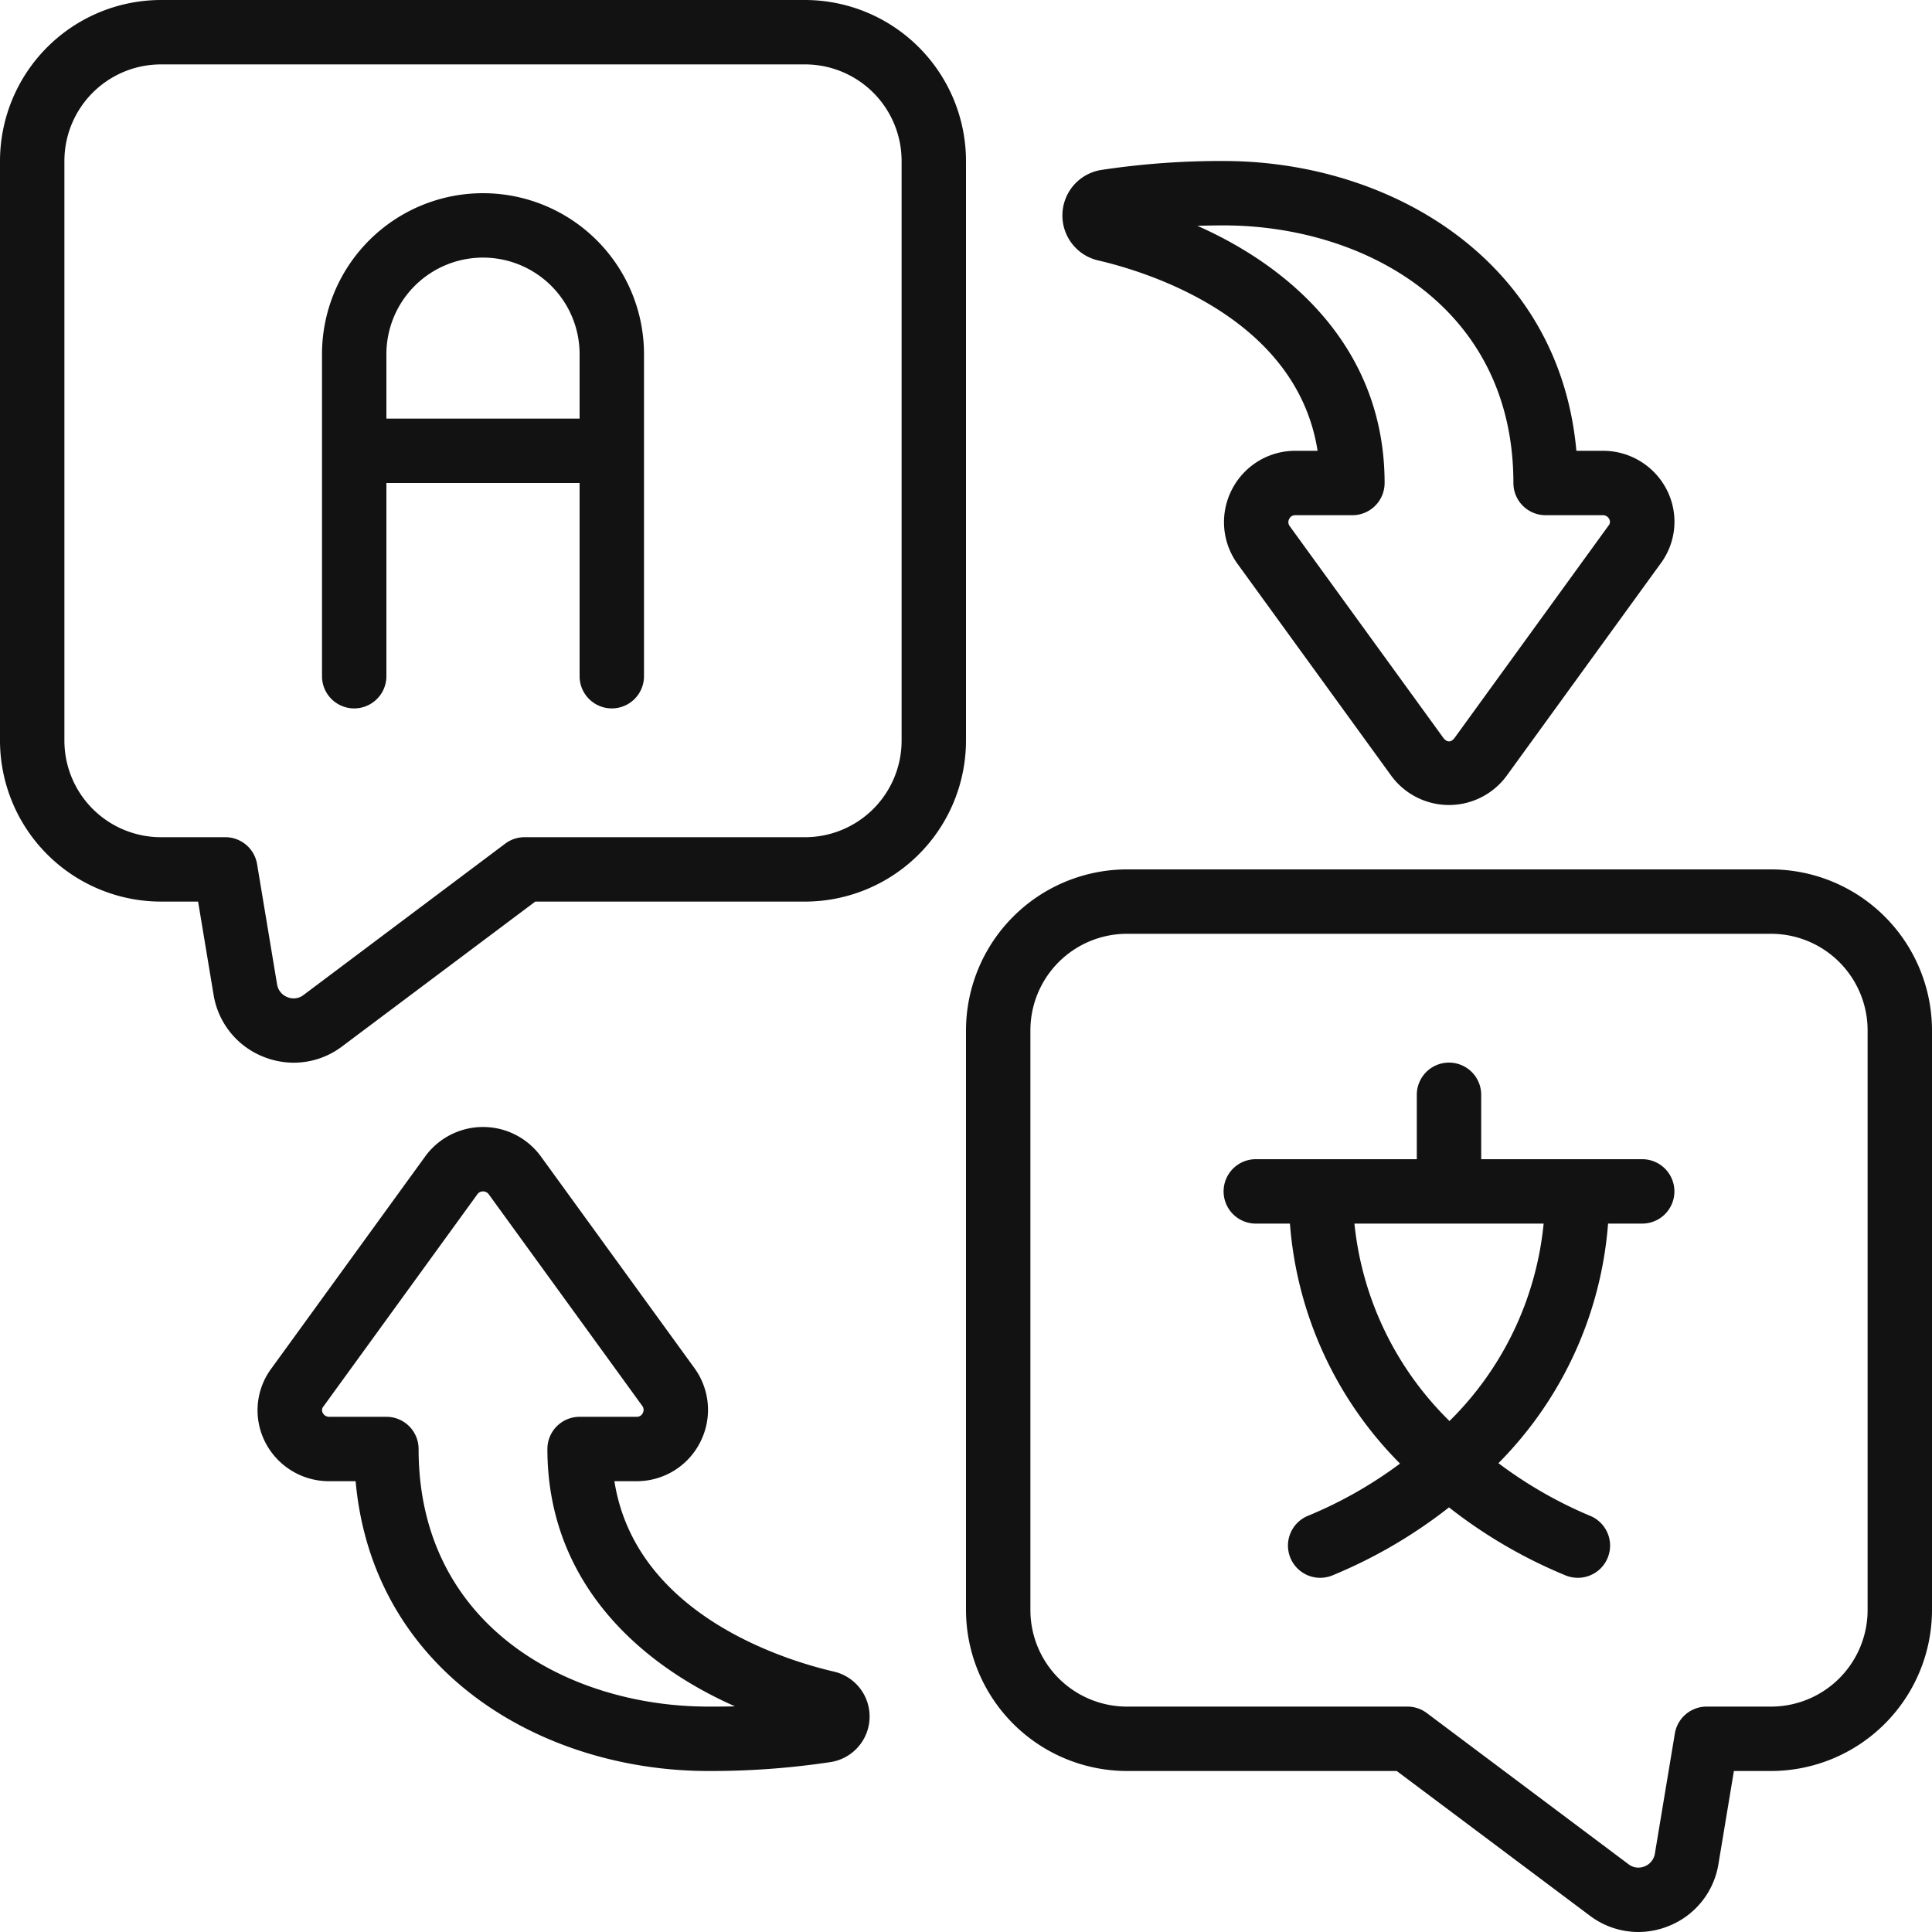
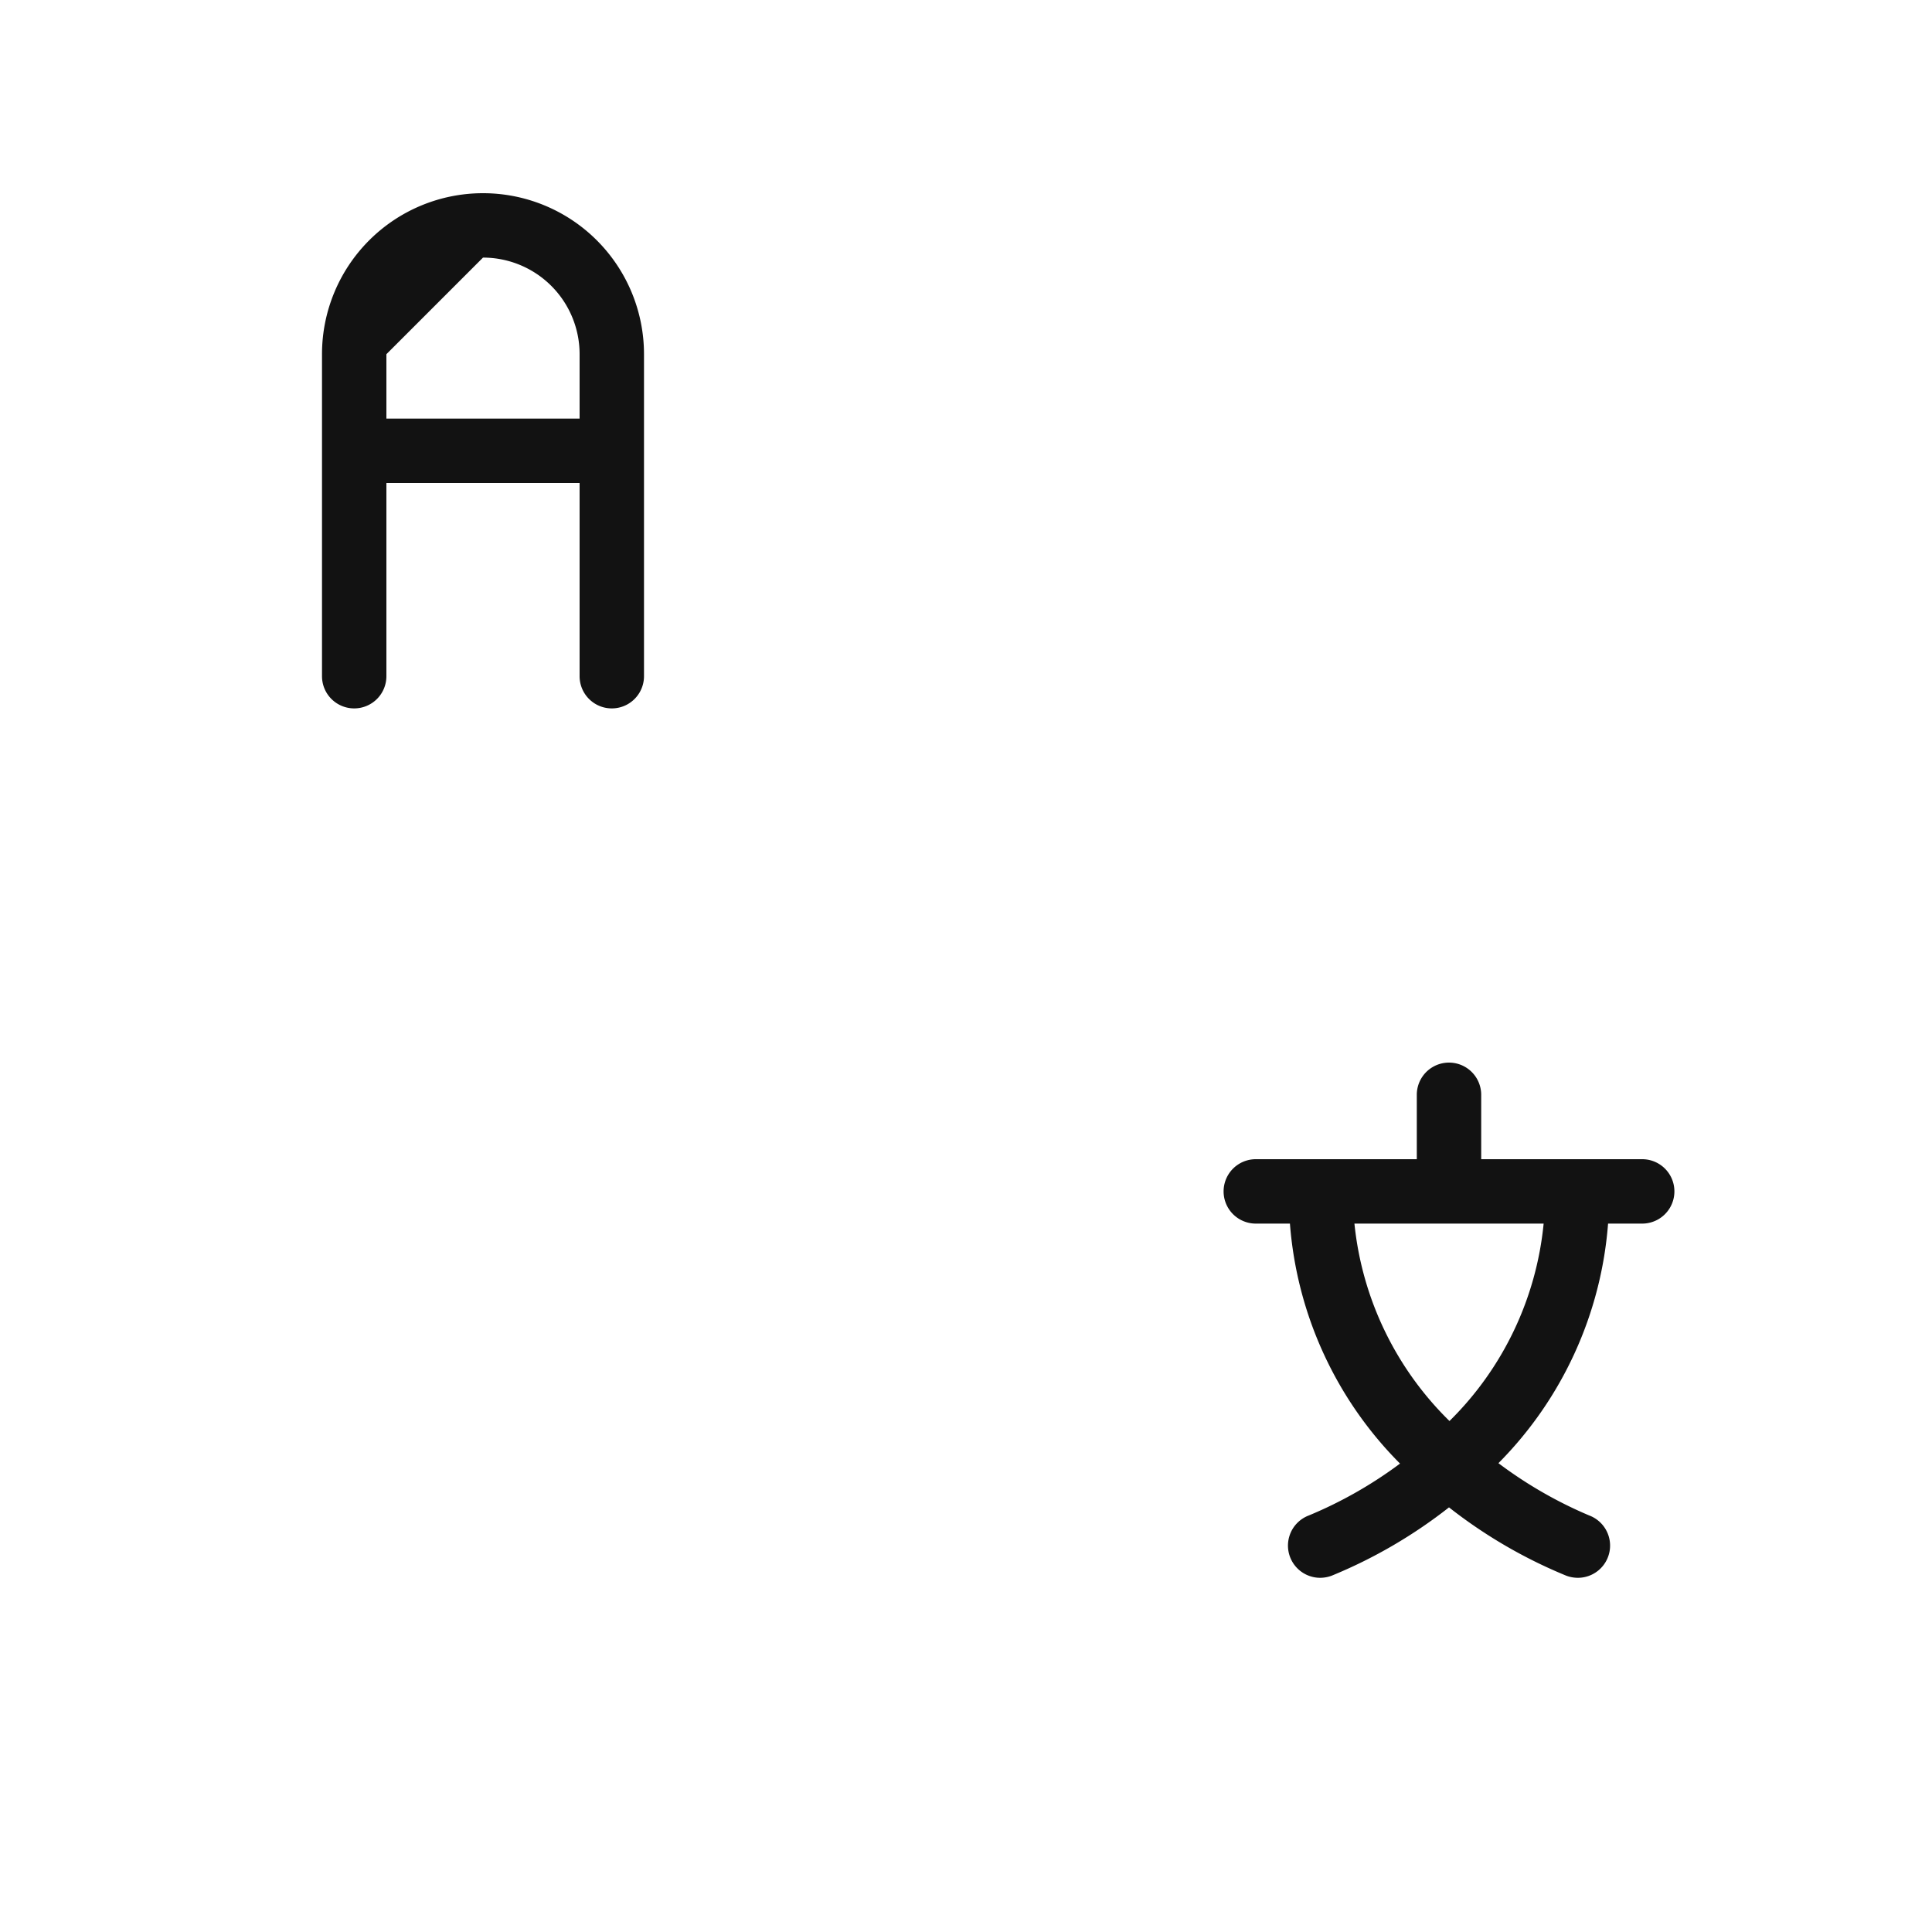
<svg xmlns="http://www.w3.org/2000/svg" version="1.1" width="512" height="512" x="0" y="0" viewBox="0 0 60 60" style="enable-background:new 0 0 512 512" xml:space="preserve" class="">
  <g>
-     <path d="M38.256 15.208a2.207 2.207 0 0 0 .18 2.308l4.753 6.551a2.222 2.222 0 0 0 3.615.007l4.764-6.568a2.176 2.176 0 0 0 .2-2.285A2.221 2.221 0 0 0 49.769 14h-.813C48.424 8.087 43.182 5 38 5a24.827 24.827 0 0 0-3.8.278 1.432 1.432 0 0 0-.094 2.81c1.5.348 6.16 1.758 6.813 5.912h-.7a2.207 2.207 0 0 0-1.963 1.208Zm-1.07-8.195c.27-.008.542-.013.814-.013 4.335 0 9 2.5 9 8a1 1 0 0 0 1 1h1.769a.222.222 0 0 1 .209.123.177.177 0 0 1-.024.2l-4.774 6.584c-.11.155-.247.161-.367-.007l-4.758-6.558a.205.205 0 0 1-.018-.225.2.2 0 0 1 .192-.117H42a1 1 0 0 0 1-1c0-4-2.687-6.6-5.814-7.987ZM21.744 44.792a2.207 2.207 0 0 0-.18-2.308l-4.753-6.551a2.222 2.222 0 0 0-3.615-.007l-4.764 6.568a2.176 2.176 0 0 0-.2 2.285A2.221 2.221 0 0 0 10.231 46h.813c.532 5.913 5.774 9 10.956 9a24.827 24.827 0 0 0 3.8-.278 1.432 1.432 0 0 0 .094-2.81c-1.5-.348-6.16-1.758-6.813-5.912h.7a2.207 2.207 0 0 0 1.963-1.208Zm1.07 8.2C22.544 53 22.272 53 22 53c-4.335 0-9-2.5-9-8a1 1 0 0 0-1-1h-1.769a.222.222 0 0 1-.209-.123.177.177 0 0 1 .024-.2l4.774-6.581A.214.214 0 0 1 15 37a.219.219 0 0 1 .186.1l4.758 6.558a.205.205 0 0 1 .018.225.2.2 0 0 1-.192.117H18a1 1 0 0 0-1 1c0 4 2.687 6.6 5.814 7.987ZM5 28h1.152l.482 2.9a2.5 2.5 0 0 0 1.557 1.923 2.535 2.535 0 0 0 .932.18 2.489 2.489 0 0 0 1.507-.51L16.623 28H25a5.006 5.006 0 0 0 5-5V5a5.006 5.006 0 0 0-5-5H5a5.006 5.006 0 0 0-5 5v18a5.006 5.006 0 0 0 5 5ZM2 5a3 3 0 0 1 3-3h20a3 3 0 0 1 3 3v18a3 3 0 0 1-3 3h-8.71a1 1 0 0 0-.6.2l-6.263 4.7a.5.5 0 0 1-.5.067.511.511 0 0 1-.322-.395l-.62-3.73A1 1 0 0 0 7 26H5a3 3 0 0 1-3-3ZM55 27H35a5.006 5.006 0 0 0-5 5v18a5.006 5.006 0 0 0 5 5h8.377l5.989 4.487a2.5 2.5 0 0 0 1.512.513 2.53 2.53 0 0 0 .931-.18 2.5 2.5 0 0 0 1.557-1.92l.482-2.9H55a5.006 5.006 0 0 0 5-5V32a5.006 5.006 0 0 0-5-5Zm3 23a3 3 0 0 1-3 3h-2a1 1 0 0 0-.986.836l-.62 3.727a.512.512 0 0 1-.322.4.5.5 0 0 1-.5-.07L44.31 53.2a1 1 0 0 0-.6-.2H35a3 3 0 0 1-3-3V32a3 3 0 0 1 3-3h20a3 3 0 0 1 3 3Z" fill="#121212" opacity="1" data-original="#000000" class="" />
-     <path d="M11 22a1 1 0 0 0 1-1v-6h6v6a1 1 0 0 0 2 0V11a5 5 0 0 0-10 0v10a1 1 0 0 0 1 1Zm4-14a3 3 0 0 1 3 3v2h-6v-2a3 3 0 0 1 3-3ZM51 36h-5v-2a1 1 0 0 0-2 0v2h-5a1 1 0 0 0 0 2h1.06a11.833 11.833 0 0 0 3.419 7.453 13.2 13.2 0 0 1-2.832 1.611A1 1 0 0 0 41 49a1.037 1.037 0 0 0 .351-.063A15.284 15.284 0 0 0 45 46.813a15.284 15.284 0 0 0 3.648 2.124A1.038 1.038 0 0 0 49 49a1 1 0 0 0 .352-1.937 13.306 13.306 0 0 1-2.817-1.623A11.831 11.831 0 0 0 49.94 38H51a1 1 0 0 0 0-2Zm-5.985 8.131A10 10 0 0 1 42.063 38h5.876a9.963 9.963 0 0 1-2.924 6.131Z" fill="#121212" opacity="1" data-original="#000000" class="" />
+     <path d="M11 22a1 1 0 0 0 1-1v-6h6v6a1 1 0 0 0 2 0V11a5 5 0 0 0-10 0v10a1 1 0 0 0 1 1Zm4-14a3 3 0 0 1 3 3v2h-6v-2ZM51 36h-5v-2a1 1 0 0 0-2 0v2h-5a1 1 0 0 0 0 2h1.06a11.833 11.833 0 0 0 3.419 7.453 13.2 13.2 0 0 1-2.832 1.611A1 1 0 0 0 41 49a1.037 1.037 0 0 0 .351-.063A15.284 15.284 0 0 0 45 46.813a15.284 15.284 0 0 0 3.648 2.124A1.038 1.038 0 0 0 49 49a1 1 0 0 0 .352-1.937 13.306 13.306 0 0 1-2.817-1.623A11.831 11.831 0 0 0 49.94 38H51a1 1 0 0 0 0-2Zm-5.985 8.131A10 10 0 0 1 42.063 38h5.876a9.963 9.963 0 0 1-2.924 6.131Z" fill="#121212" opacity="1" data-original="#000000" class="" />
  </g>
</svg>